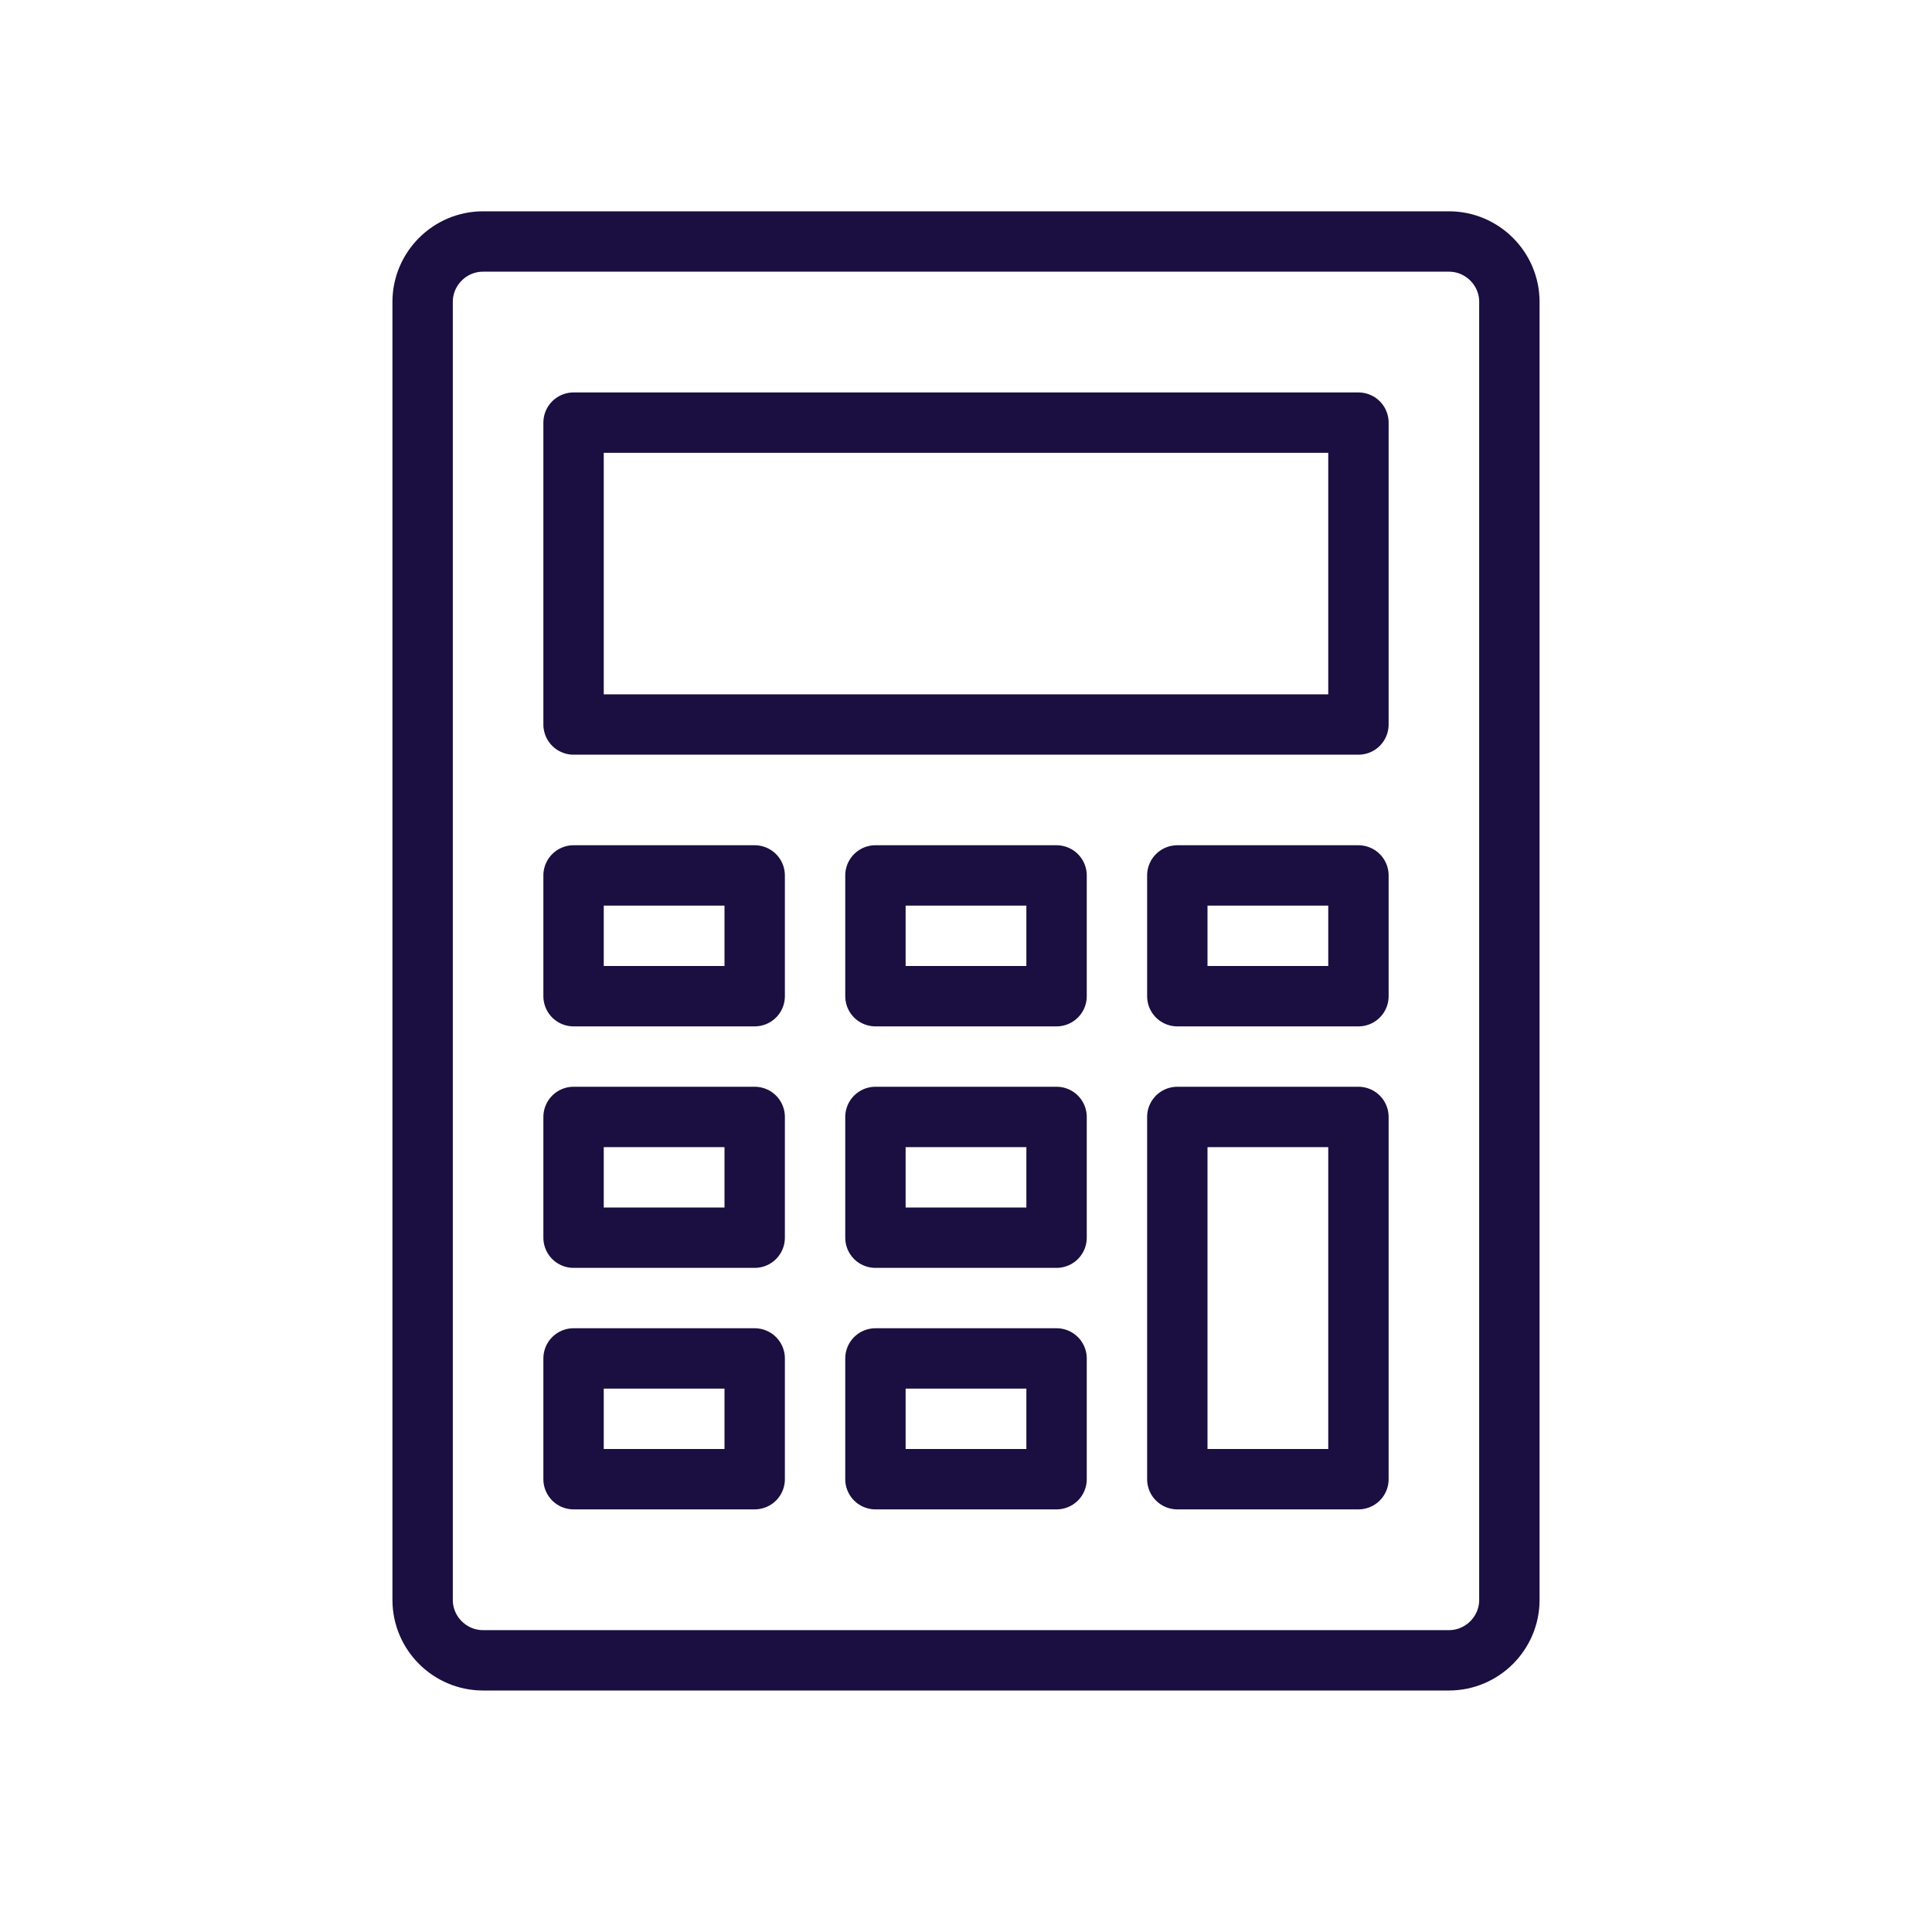
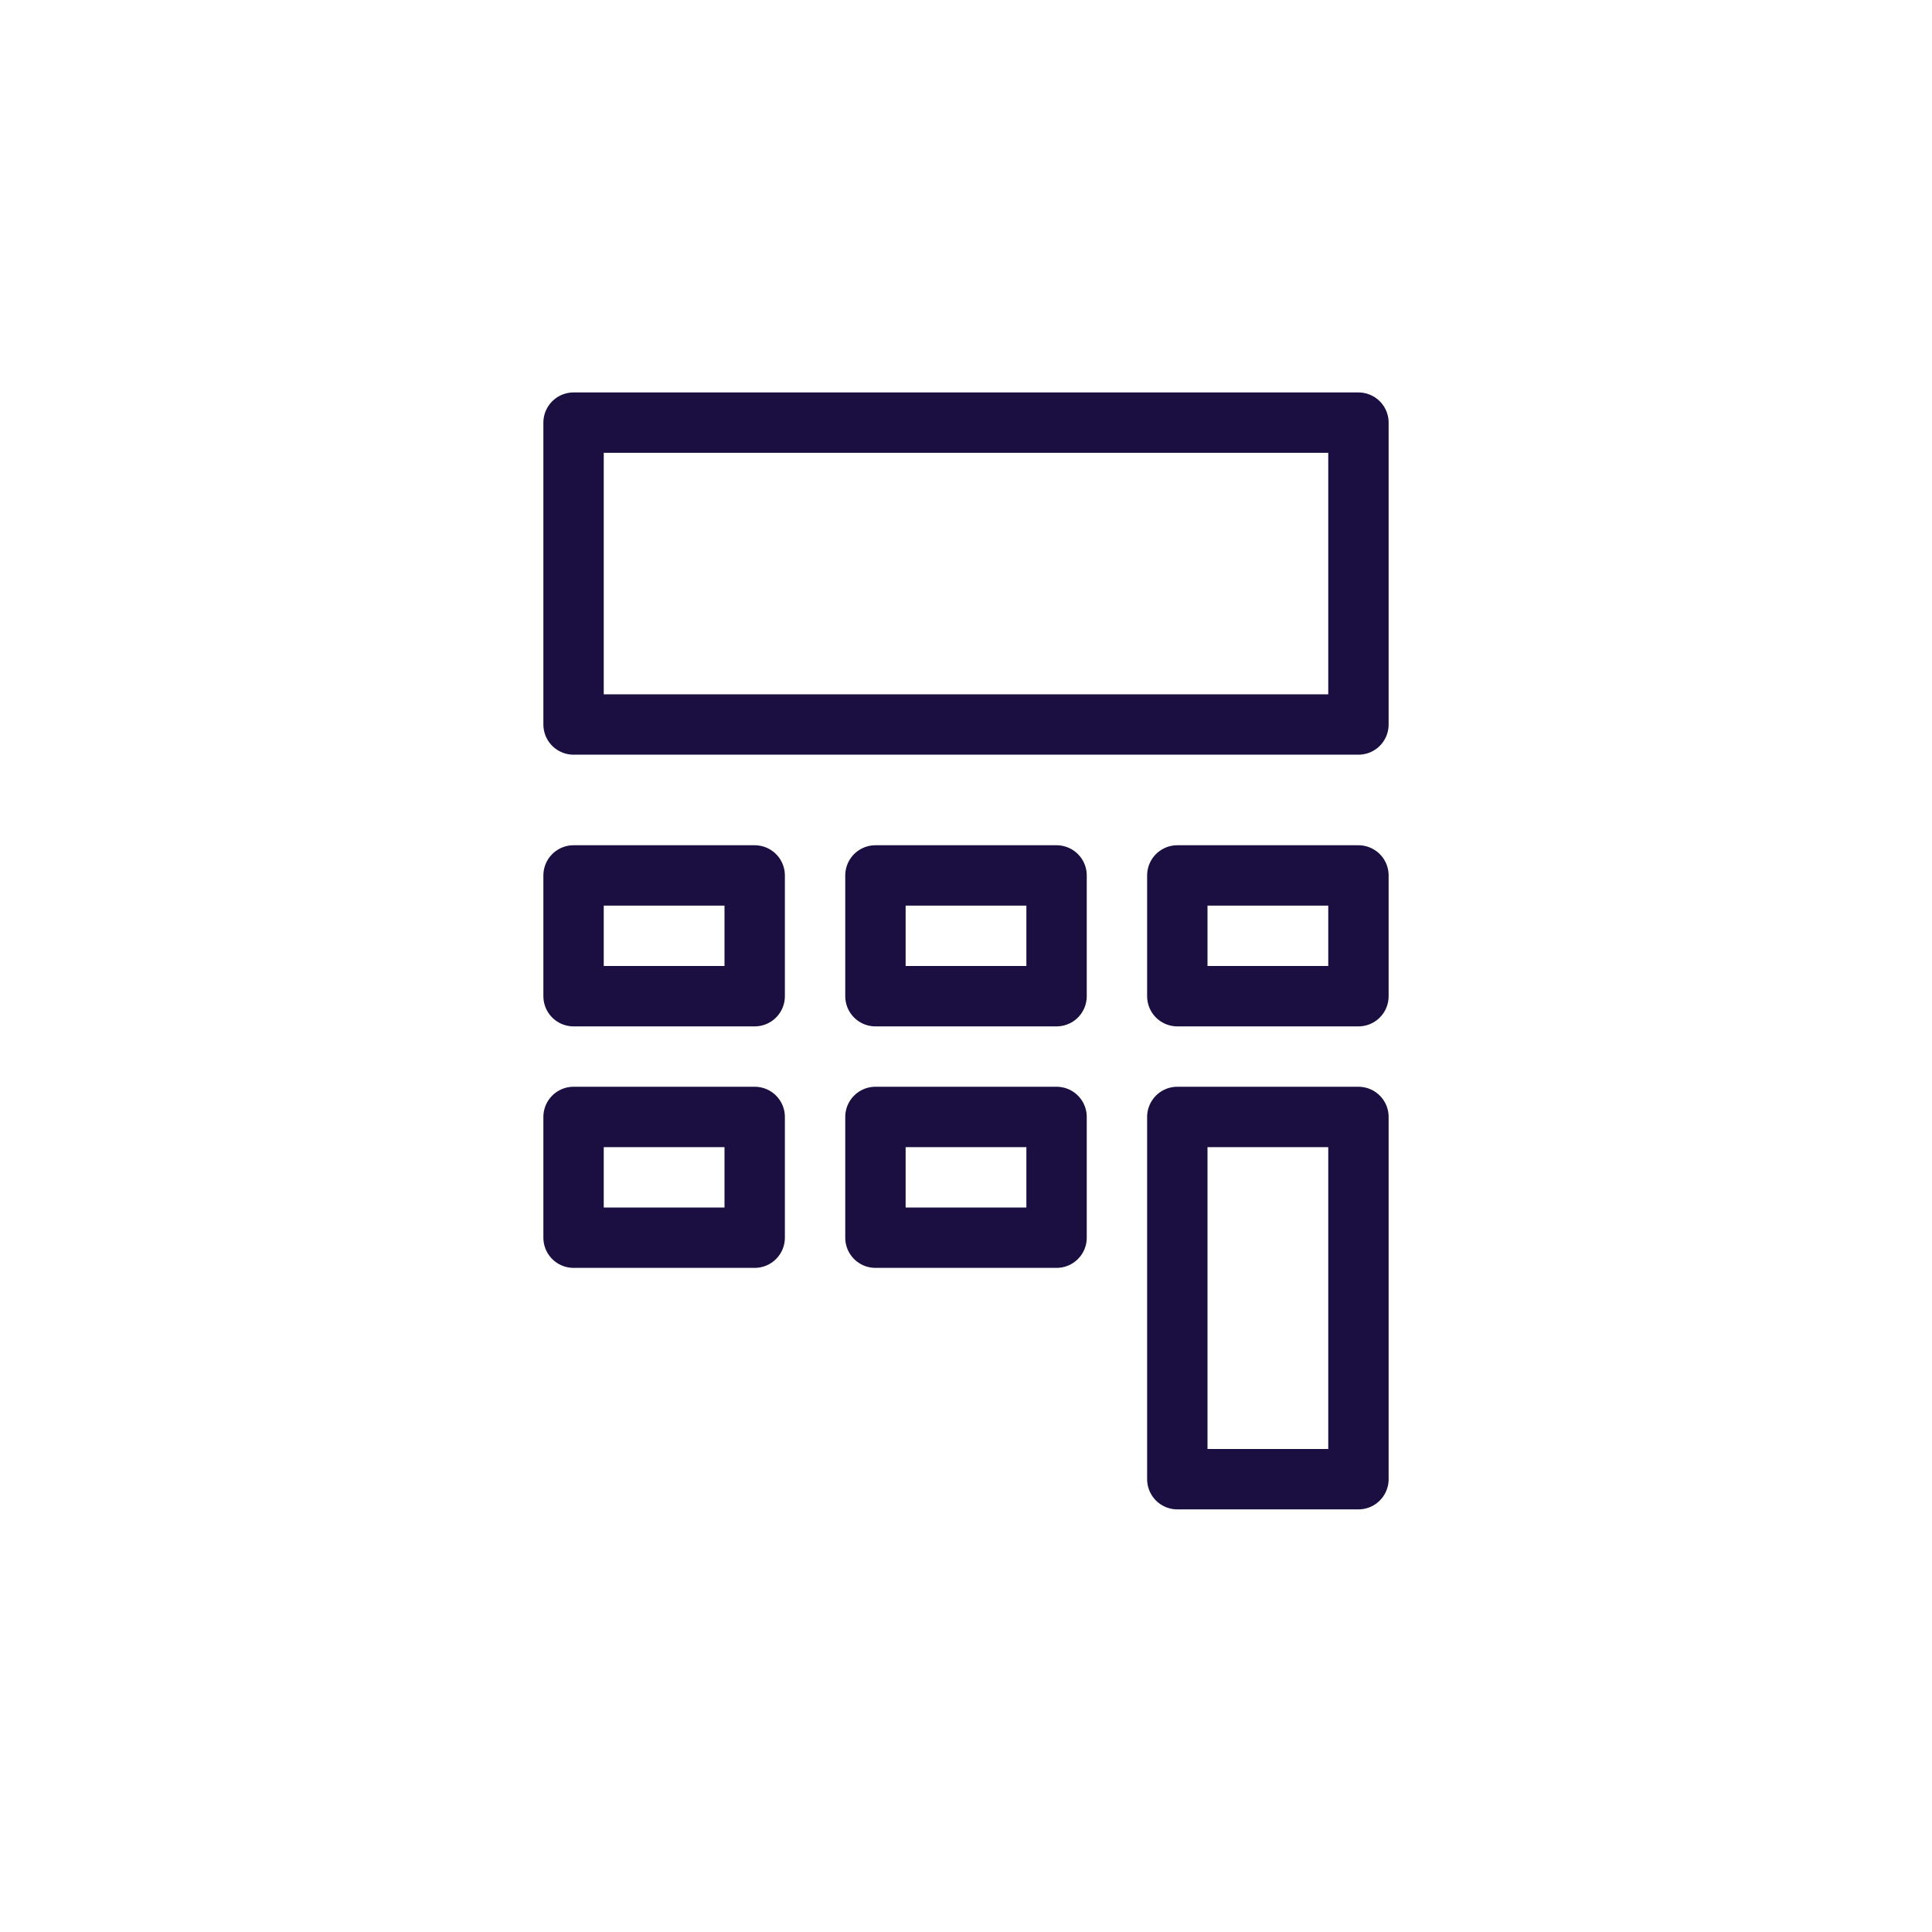
<svg xmlns="http://www.w3.org/2000/svg" width="64" height="64" viewBox="0 0 64 64" fill="none">
-   <path d="M50 53C50 54.1 49.1 55 48 55H16C14.9 55 14 54.1 14 53V10C14 8.9 14.9 8 16 8H48C49.1 8 50 8.9 50 10V53Z" stroke="#1A0F40" stroke-width="2" stroke-miterlimit="10" stroke-linecap="round" stroke-linejoin="round" />
  <path d="M45 14H19V24H45V14Z" stroke="#1A0F40" stroke-width="2" stroke-miterlimit="10" stroke-linecap="round" stroke-linejoin="round" />
  <path d="M45 29H39V33H45V29Z" stroke="#1A0F40" stroke-width="2" stroke-miterlimit="10" stroke-linecap="round" stroke-linejoin="round" />
  <path d="M25 29H19V33H25V29Z" stroke="#1A0F40" stroke-width="2" stroke-miterlimit="10" stroke-linecap="round" stroke-linejoin="round" />
  <path d="M35 29H29V33H35V29Z" stroke="#1A0F40" stroke-width="2" stroke-miterlimit="10" stroke-linecap="round" stroke-linejoin="round" />
  <path d="M45 37H39V49H45V37Z" stroke="#1A0F40" stroke-width="2" stroke-miterlimit="10" stroke-linecap="round" stroke-linejoin="round" />
  <path d="M25 37H19V41H25V37Z" stroke="#1A0F40" stroke-width="2" stroke-miterlimit="10" stroke-linecap="round" stroke-linejoin="round" />
  <path d="M35 37H29V41H35V37Z" stroke="#1A0F40" stroke-width="2" stroke-miterlimit="10" stroke-linecap="round" stroke-linejoin="round" />
-   <path d="M25 45H19V49H25V45Z" stroke="#1A0F40" stroke-width="2" stroke-miterlimit="10" stroke-linecap="round" stroke-linejoin="round" />
-   <path d="M35 45H29V49H35V45Z" stroke="#1A0F40" stroke-width="2" stroke-miterlimit="10" stroke-linecap="round" stroke-linejoin="round" />
</svg>